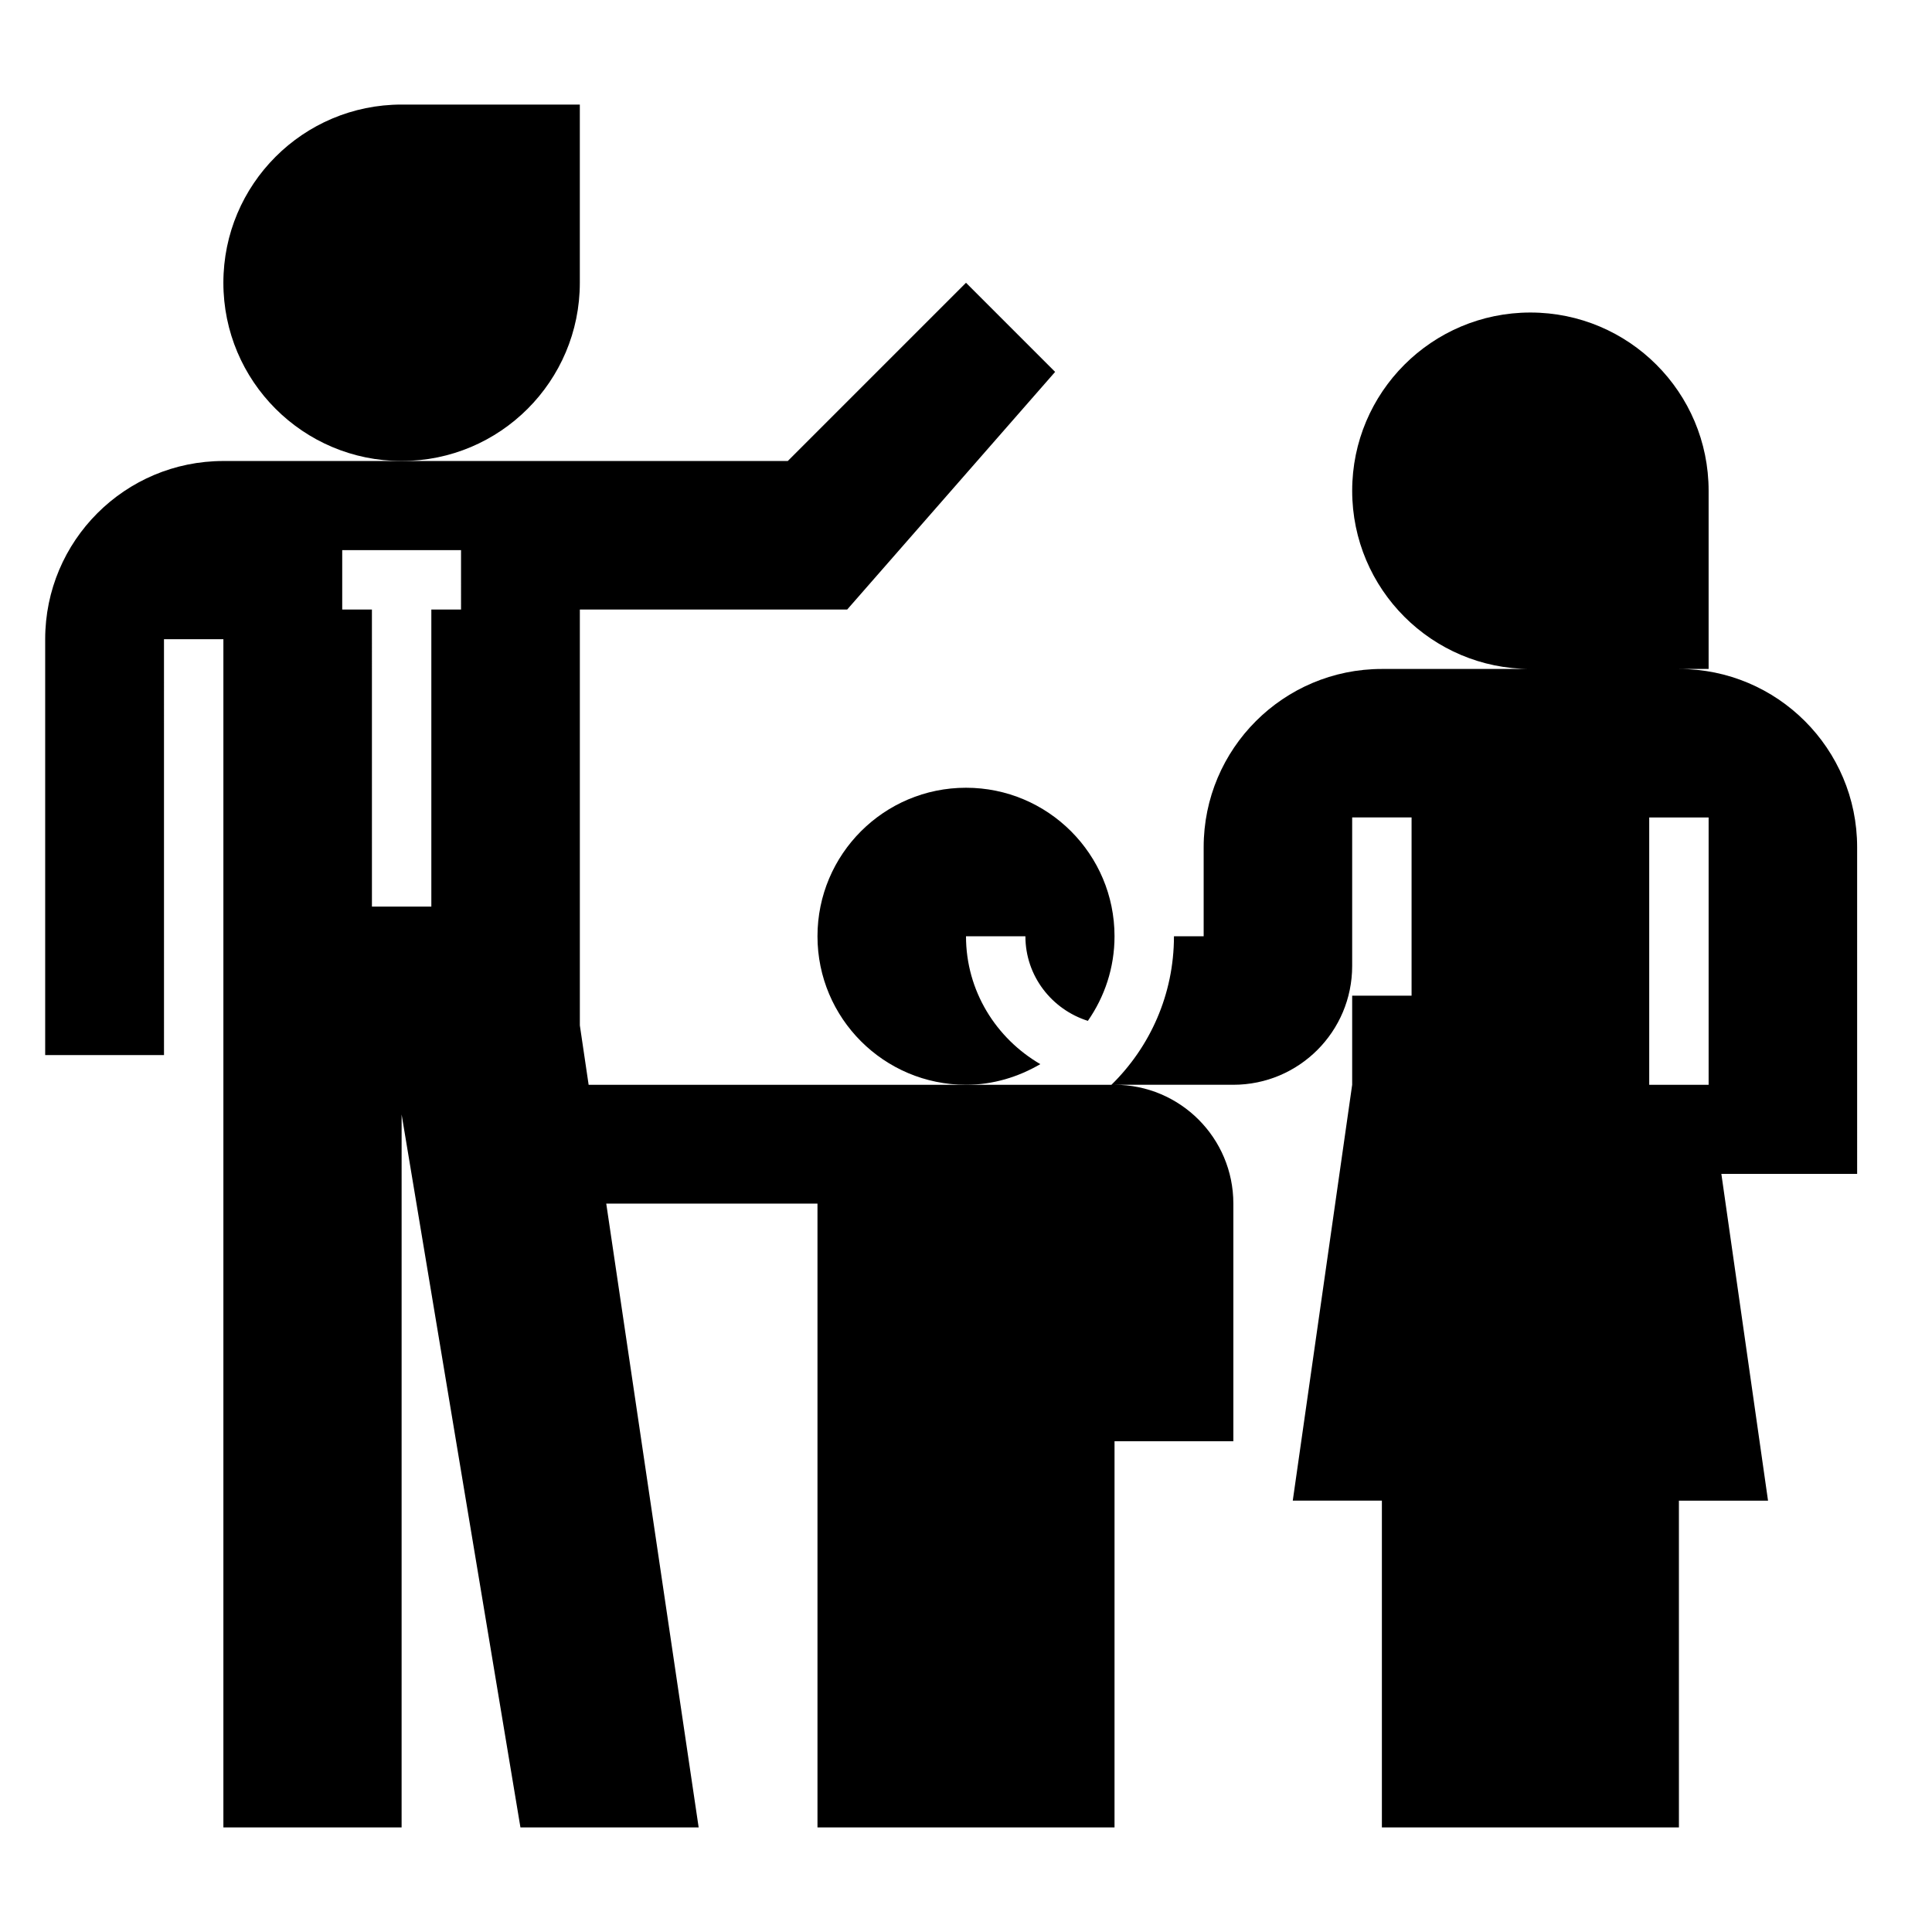
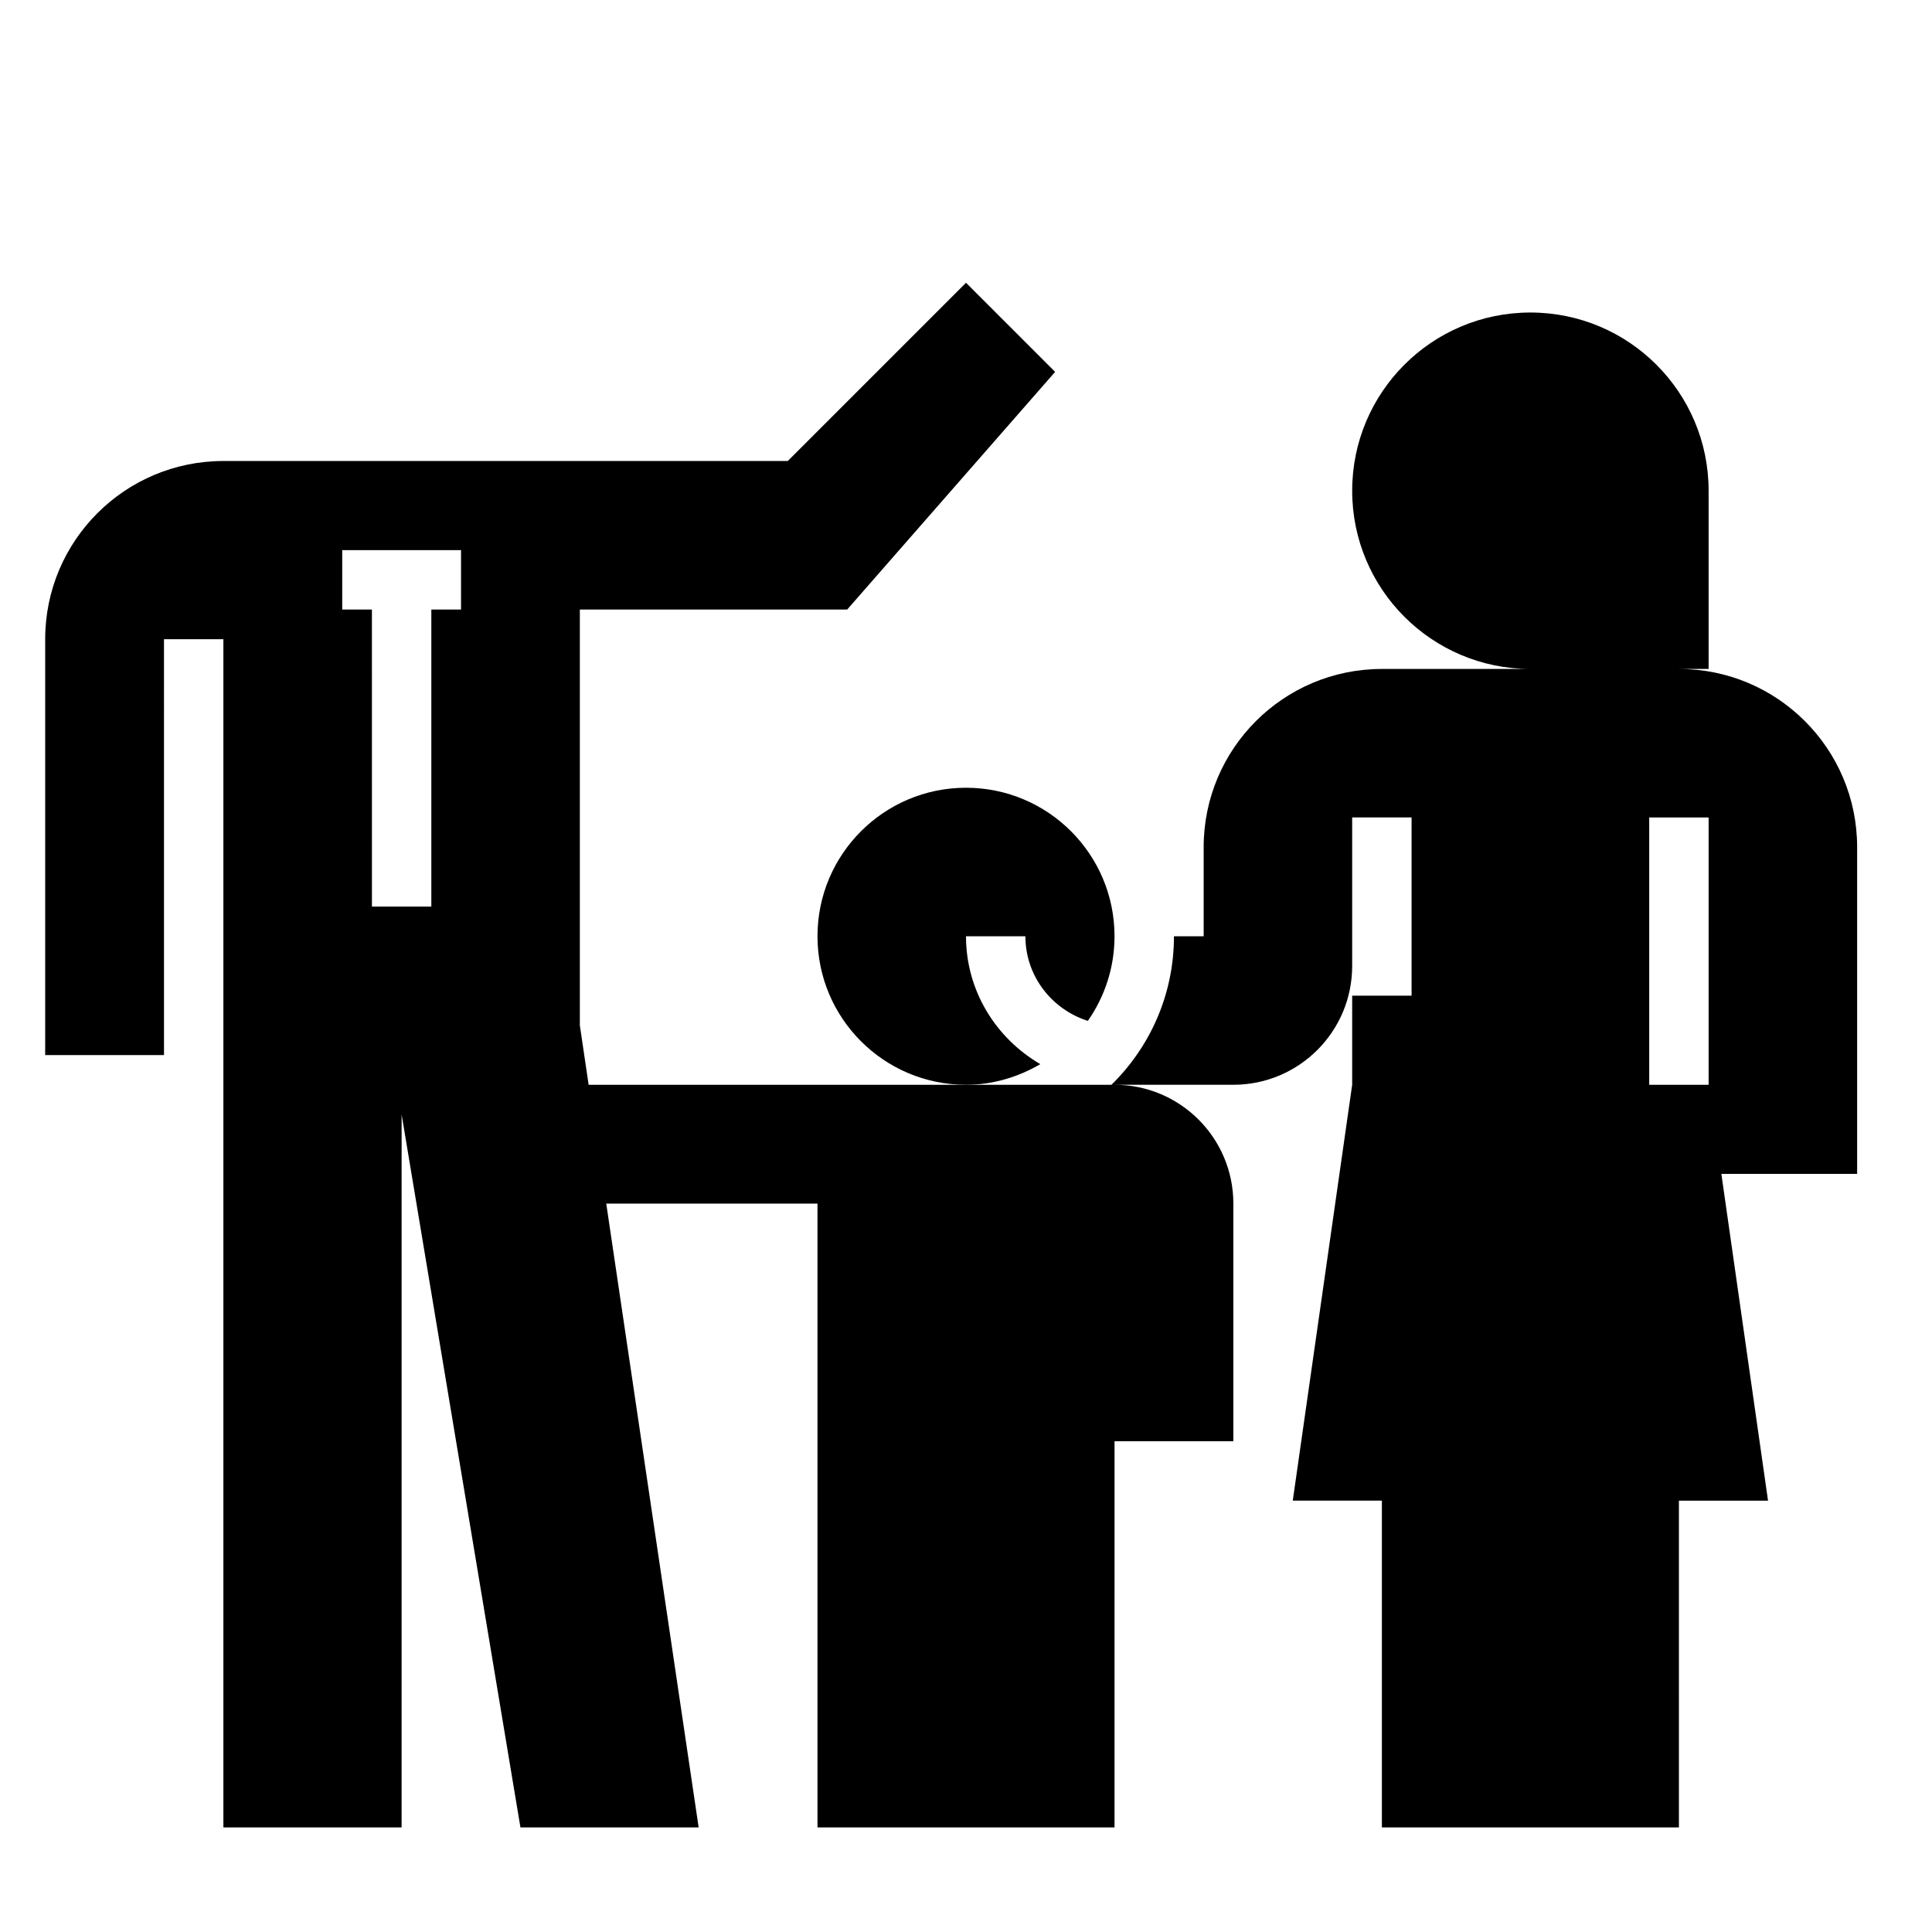
<svg xmlns="http://www.w3.org/2000/svg" fill="#000000" width="800px" height="800px" version="1.1" viewBox="144 144 512 512">
  <g>
-     <path d="m297.66 218.94v-47.23h-47.23c-26.09 0-47.234 21.145-47.234 47.23 0 26.086 21.145 47.23 47.23 47.23 26.09 0.004 47.234-21.141 47.234-47.23z" />
    <path d="m636.16 368.51c0-26.086-21.145-47.23-47.23-47.23h7.871v-47.23c0-26.086-21.145-47.23-47.23-47.23-26.086 0-47.23 21.145-47.23 47.23 0 26.086 21.145 47.23 47.23 47.23h-39.359c-26.086 0-47.23 21.145-47.23 47.23v23.617h-7.871c0 15.43-6.359 29.355-16.578 39.359h-138.54l-2.328-15.746v-110.21h70.848l55.105-62.977-23.617-23.617-47.23 47.23-102.34 0.004h-47.23c-26.086 0-47.23 21.145-47.23 47.23v110.21h31.488l-0.004-110.21h15.742v314.88h47.23l0.004-188.93 31.488 188.93h47.23l-24.488-165.31h55.977v165.31h78.719l0.004-102.34h31.488v-62.977c0-17.391-14.098-31.488-31.488-31.488h31.488c17.391 0 31.488-14.098 31.488-31.488v-39.359h15.742v47.23h-15.742v23.617l-15.742 110.21h23.617v86.594h78.719l-0.004-86.59h23.617l-12.367-86.594h35.984zm-369.98-62.977h-7.871v78.719h-15.742l-0.004-78.719h-7.871v-15.742h31.488zm314.88 125.95v-70.848h15.742v70.848z" />
    <path d="m400 392.12h15.742c0 10.547 7 19.398 16.555 22.418 4.434-6.367 7.062-14.07 7.062-22.418 0-21.734-17.625-39.359-39.359-39.359s-39.359 17.625-39.359 39.359 17.625 39.359 39.359 39.359c7.211 0 13.879-2.078 19.695-5.473-11.715-6.82-19.695-19.379-19.695-33.887z" />
  </g>
</svg>